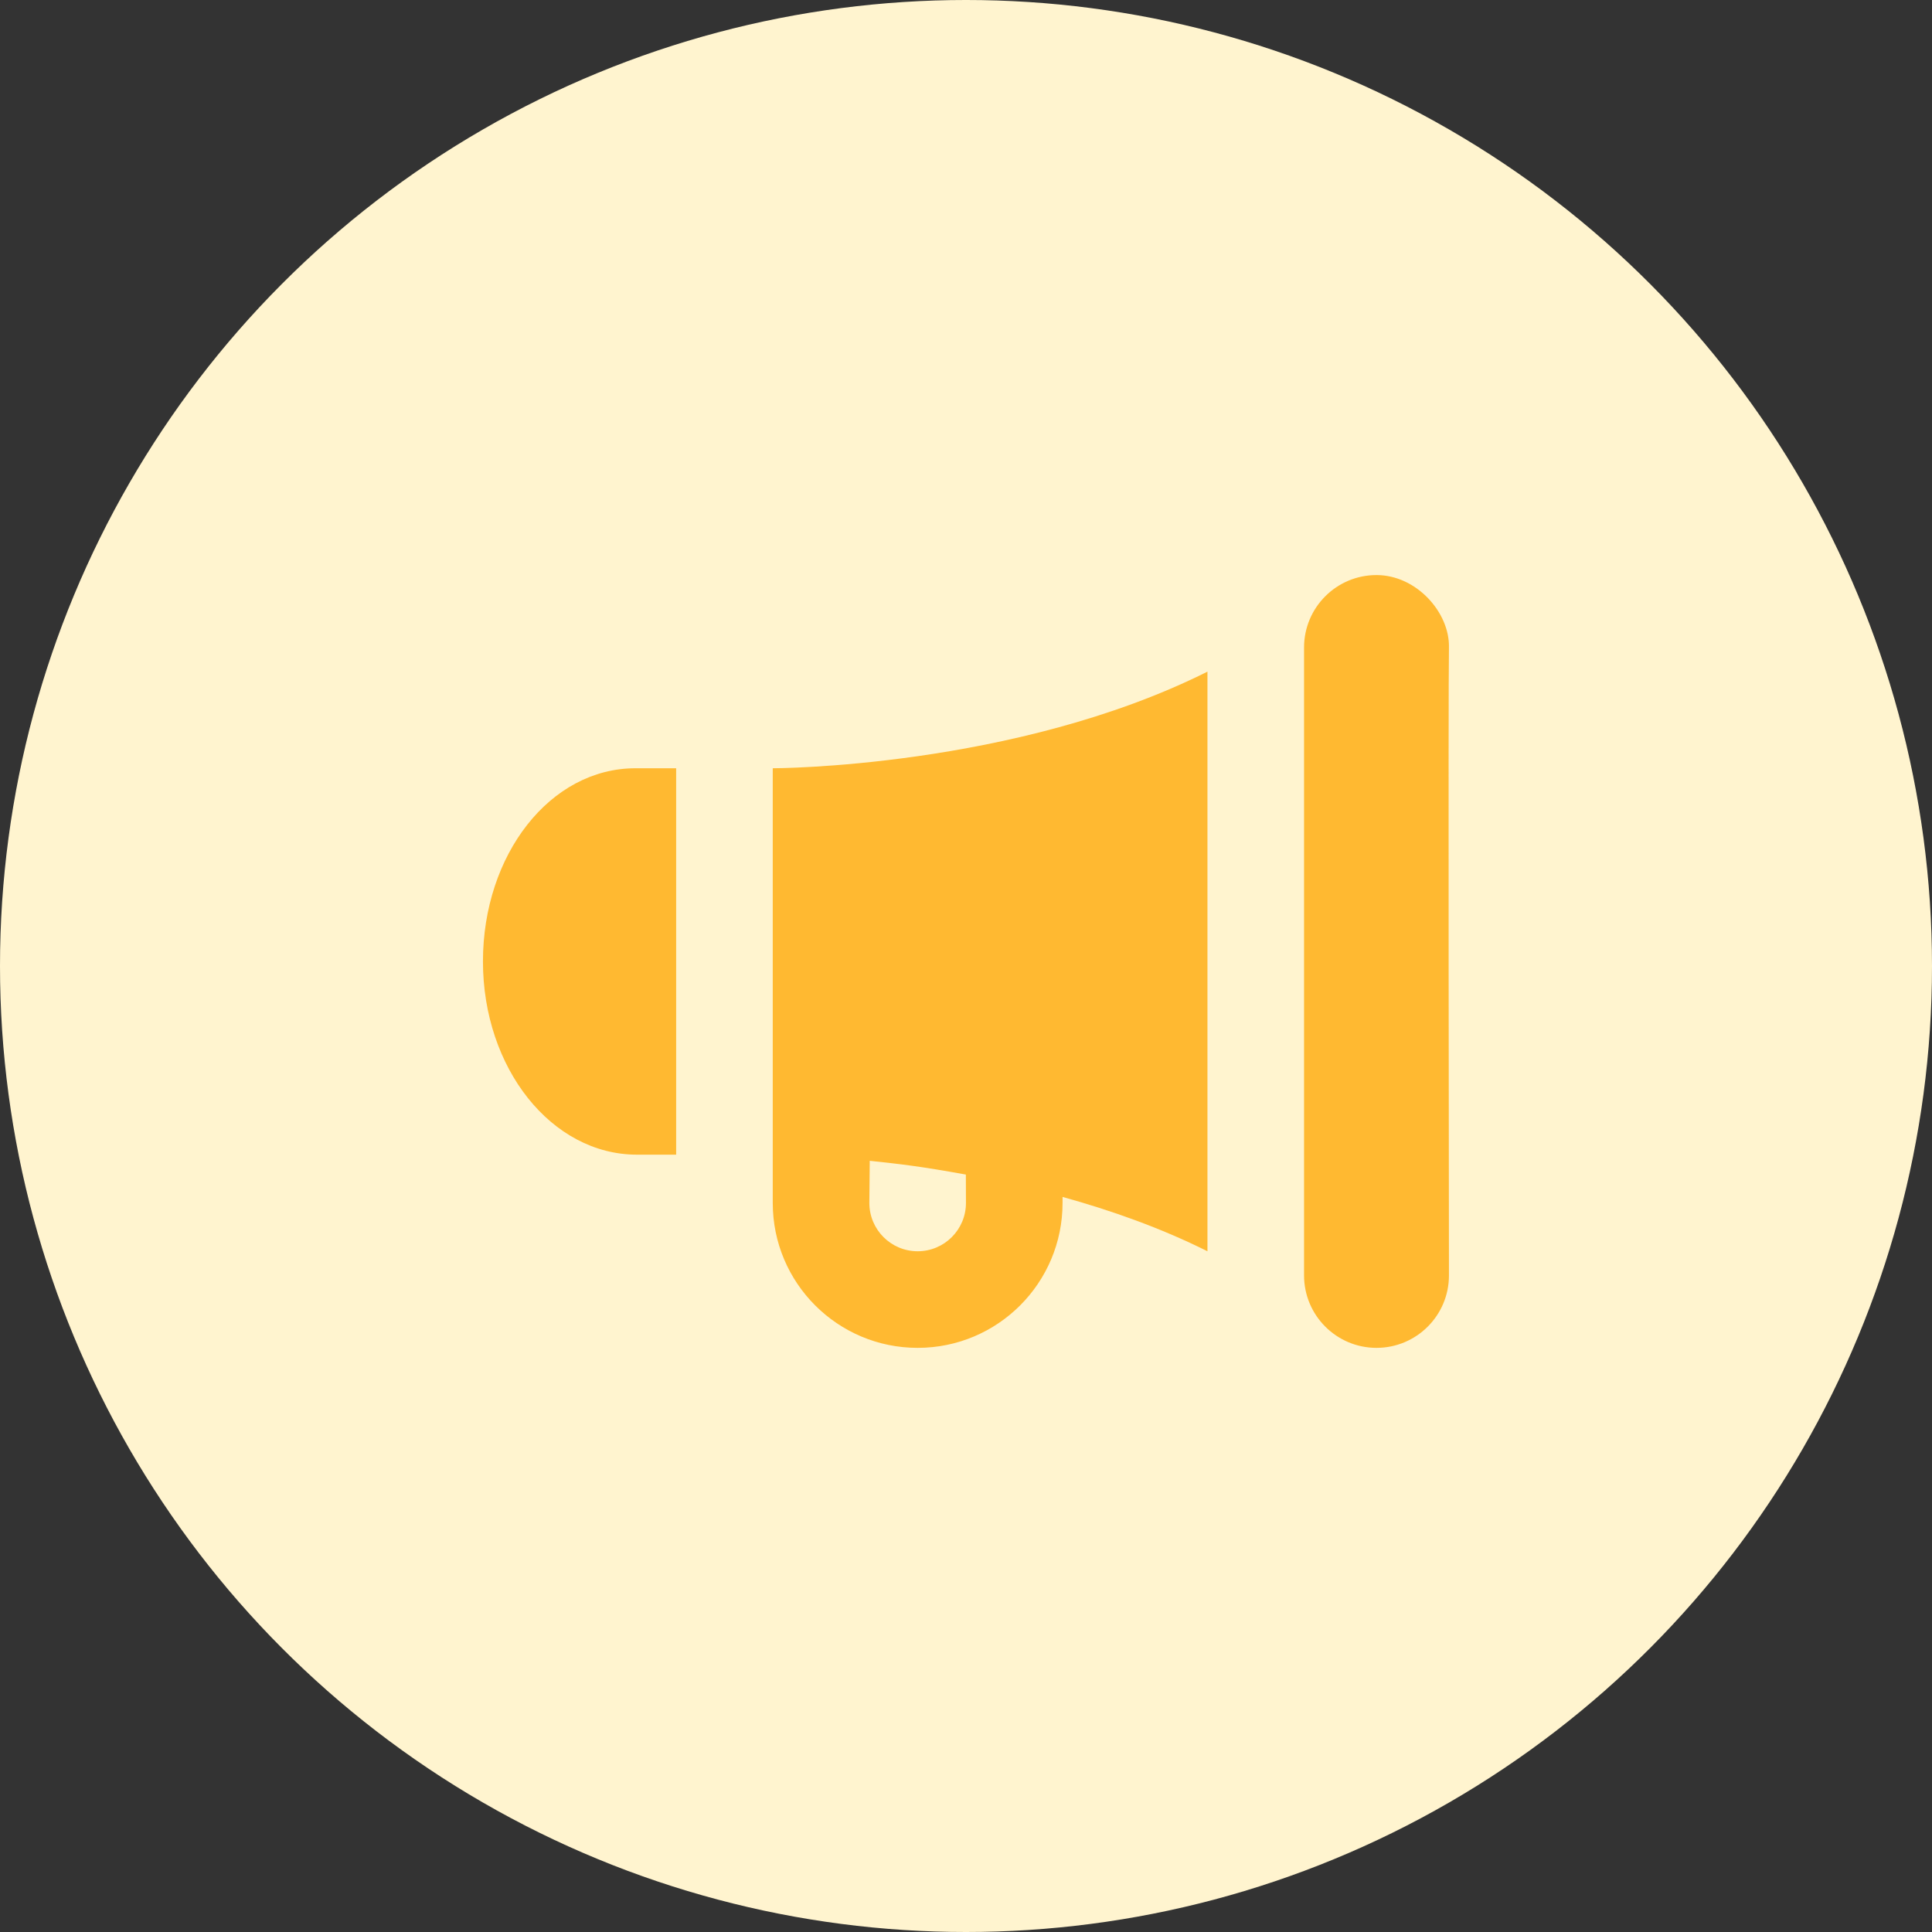
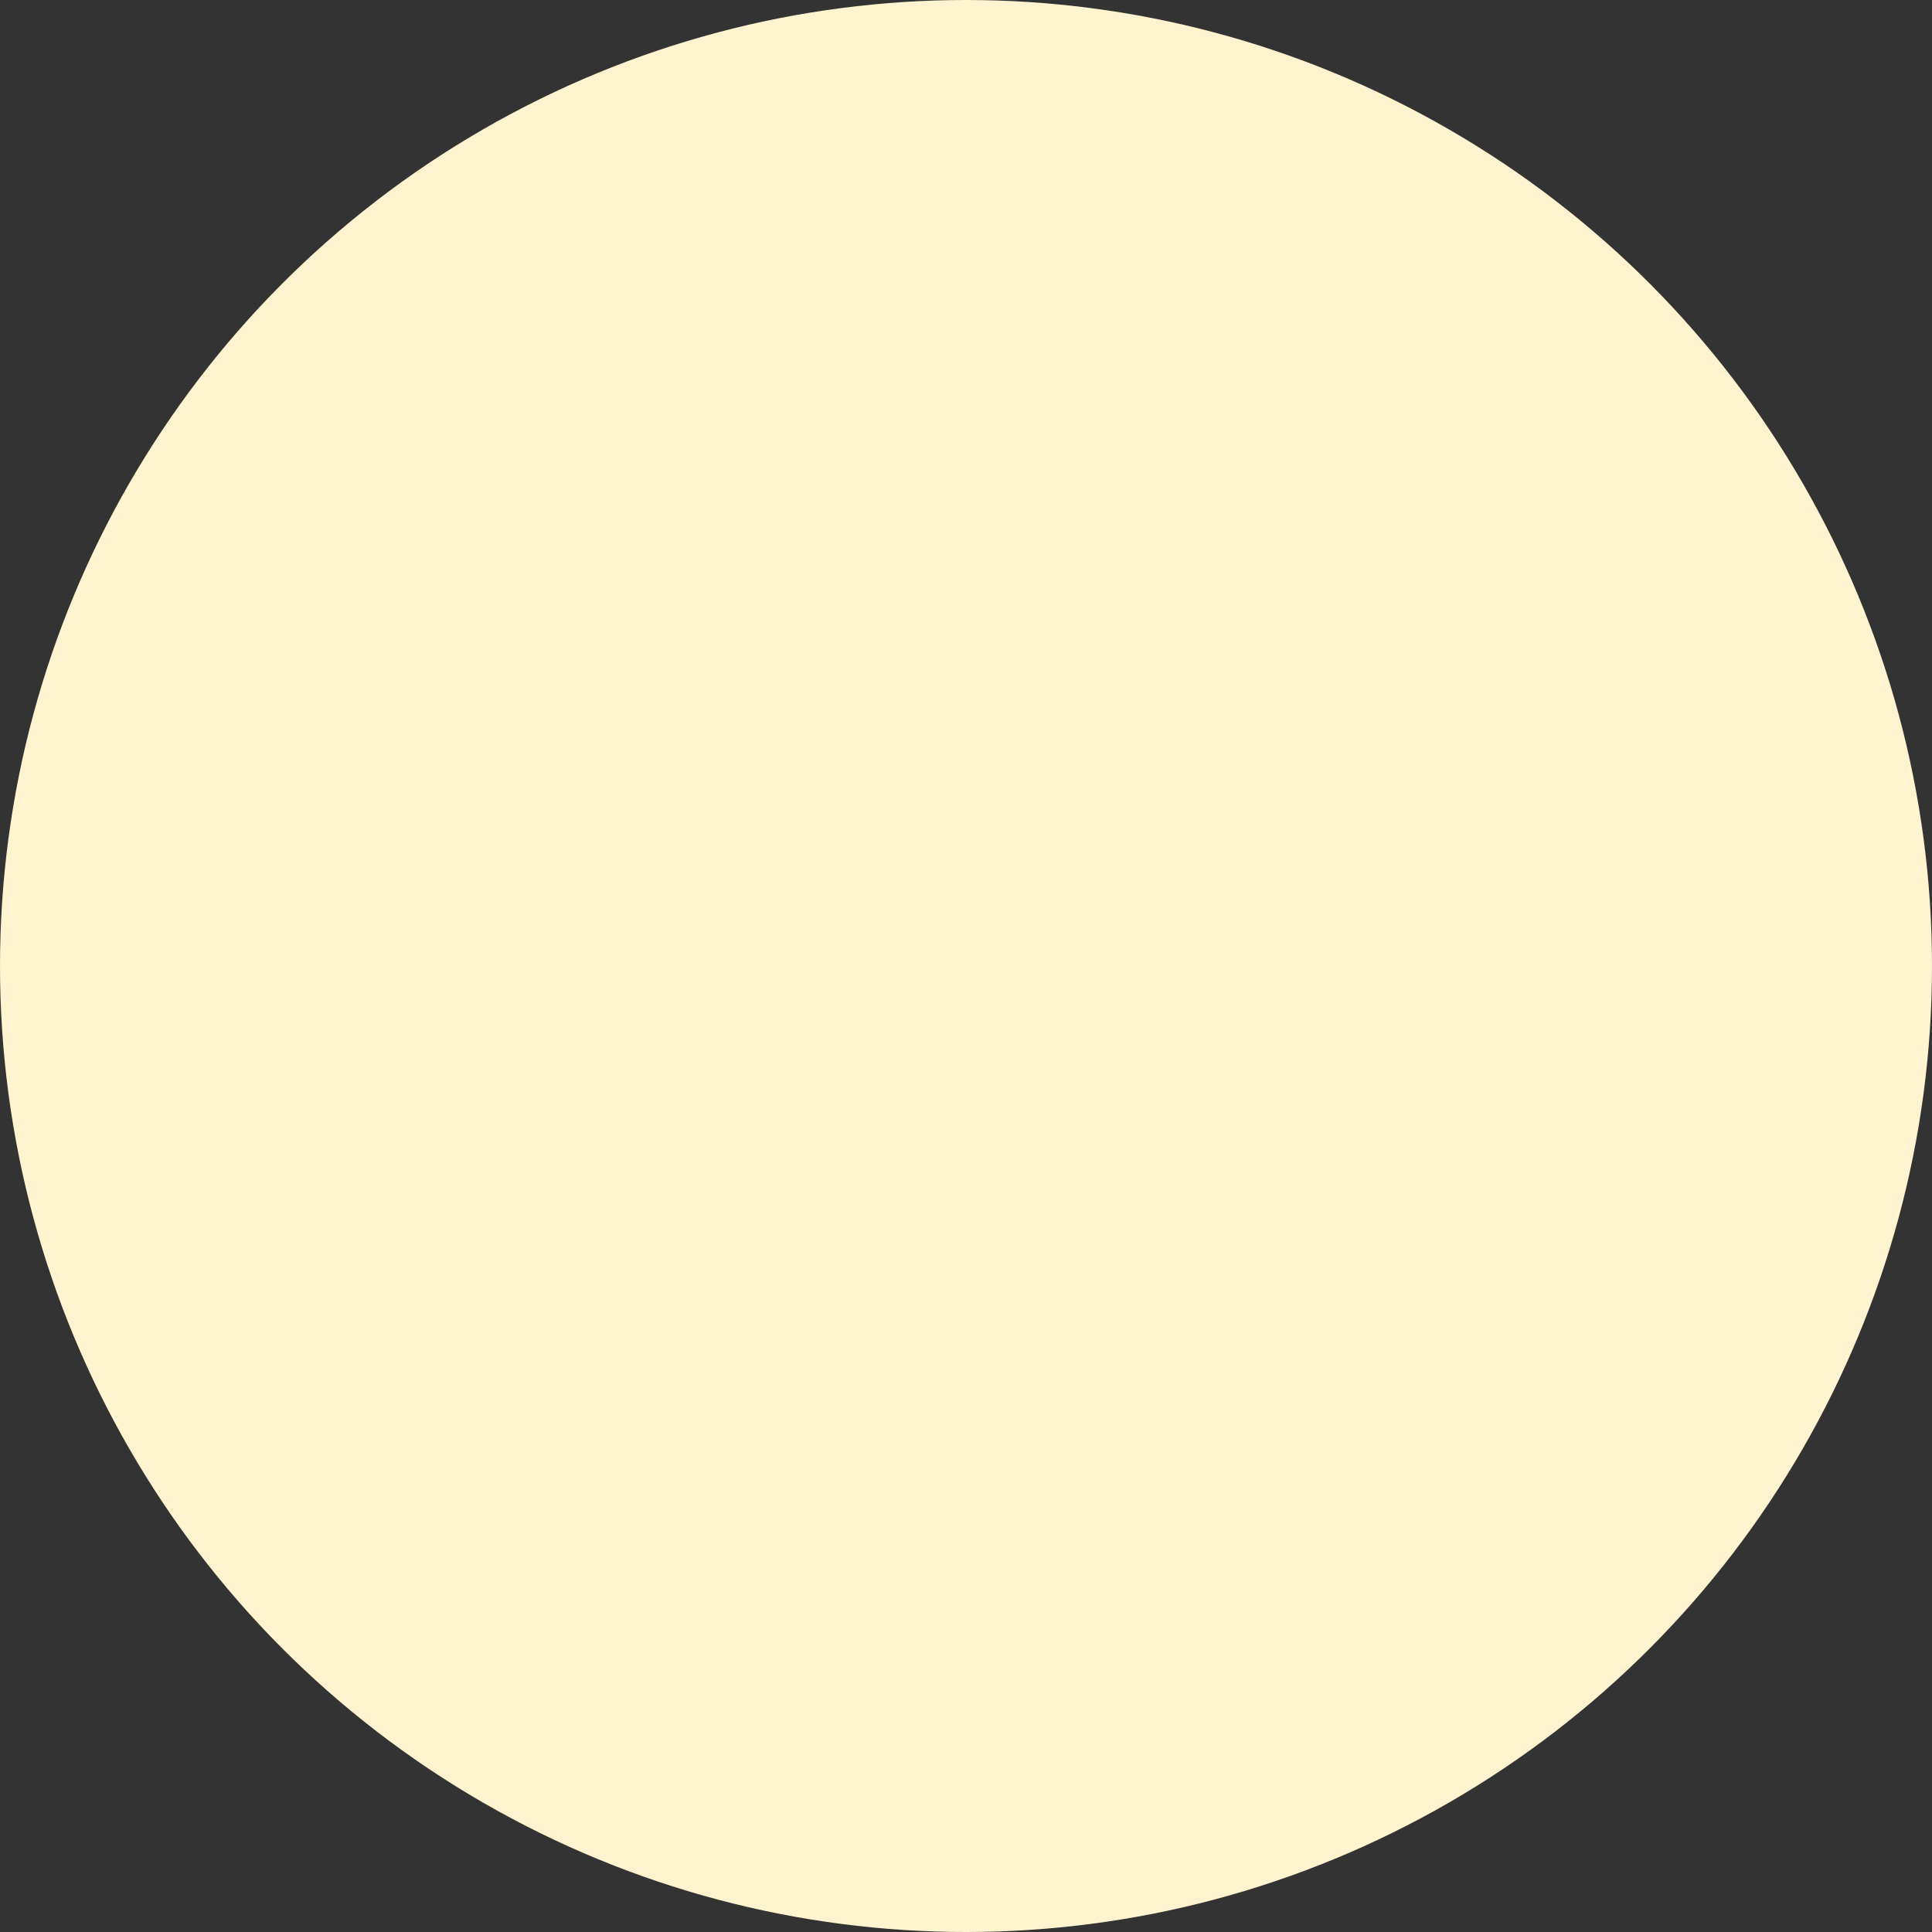
<svg xmlns="http://www.w3.org/2000/svg" width="40" height="40" viewBox="0 0 40 40" fill="none">
  <rect x="0" y="0" width="40" height="40" fill="#333333" stroke="none" />
  <circle cx="20" cy="20" r="20" fill="#FFF4CF" />
-   <path d="M28.499 11.906C27.671 11.906 26.999 12.577 26.999 13.406V26.406C26.999 27.234 27.671 27.906 28.499 27.906C29.327 27.906 29.999 27.235 29.999 26.406C29.999 26.406 29.982 14.13 29.999 13.406C30.016 12.682 29.327 11.906 28.499 11.906ZM24.999 13.906C20.999 15.906 15.999 15.906 15.999 15.906V22.906V23.906V24.906C15.999 26.563 17.342 27.906 18.999 27.906C20.656 27.906 21.999 26.563 21.999 24.906V24.781C23.001 25.059 24.029 25.421 24.999 25.906C24.999 24.906 24.999 14.906 24.999 13.906ZM13.155 15.906C11.392 15.906 9.999 17.692 9.999 19.906C9.999 22.115 11.419 23.906 13.187 23.906H13.999V15.906H13.155ZM18.007 24.033C18.642 24.101 19.035 24.144 19.997 24.318L19.999 24.906C19.999 25.458 19.551 25.906 18.999 25.906C18.447 25.906 17.999 25.458 17.999 24.906L18.007 24.033Z" fill="#FFB931" />
</svg>